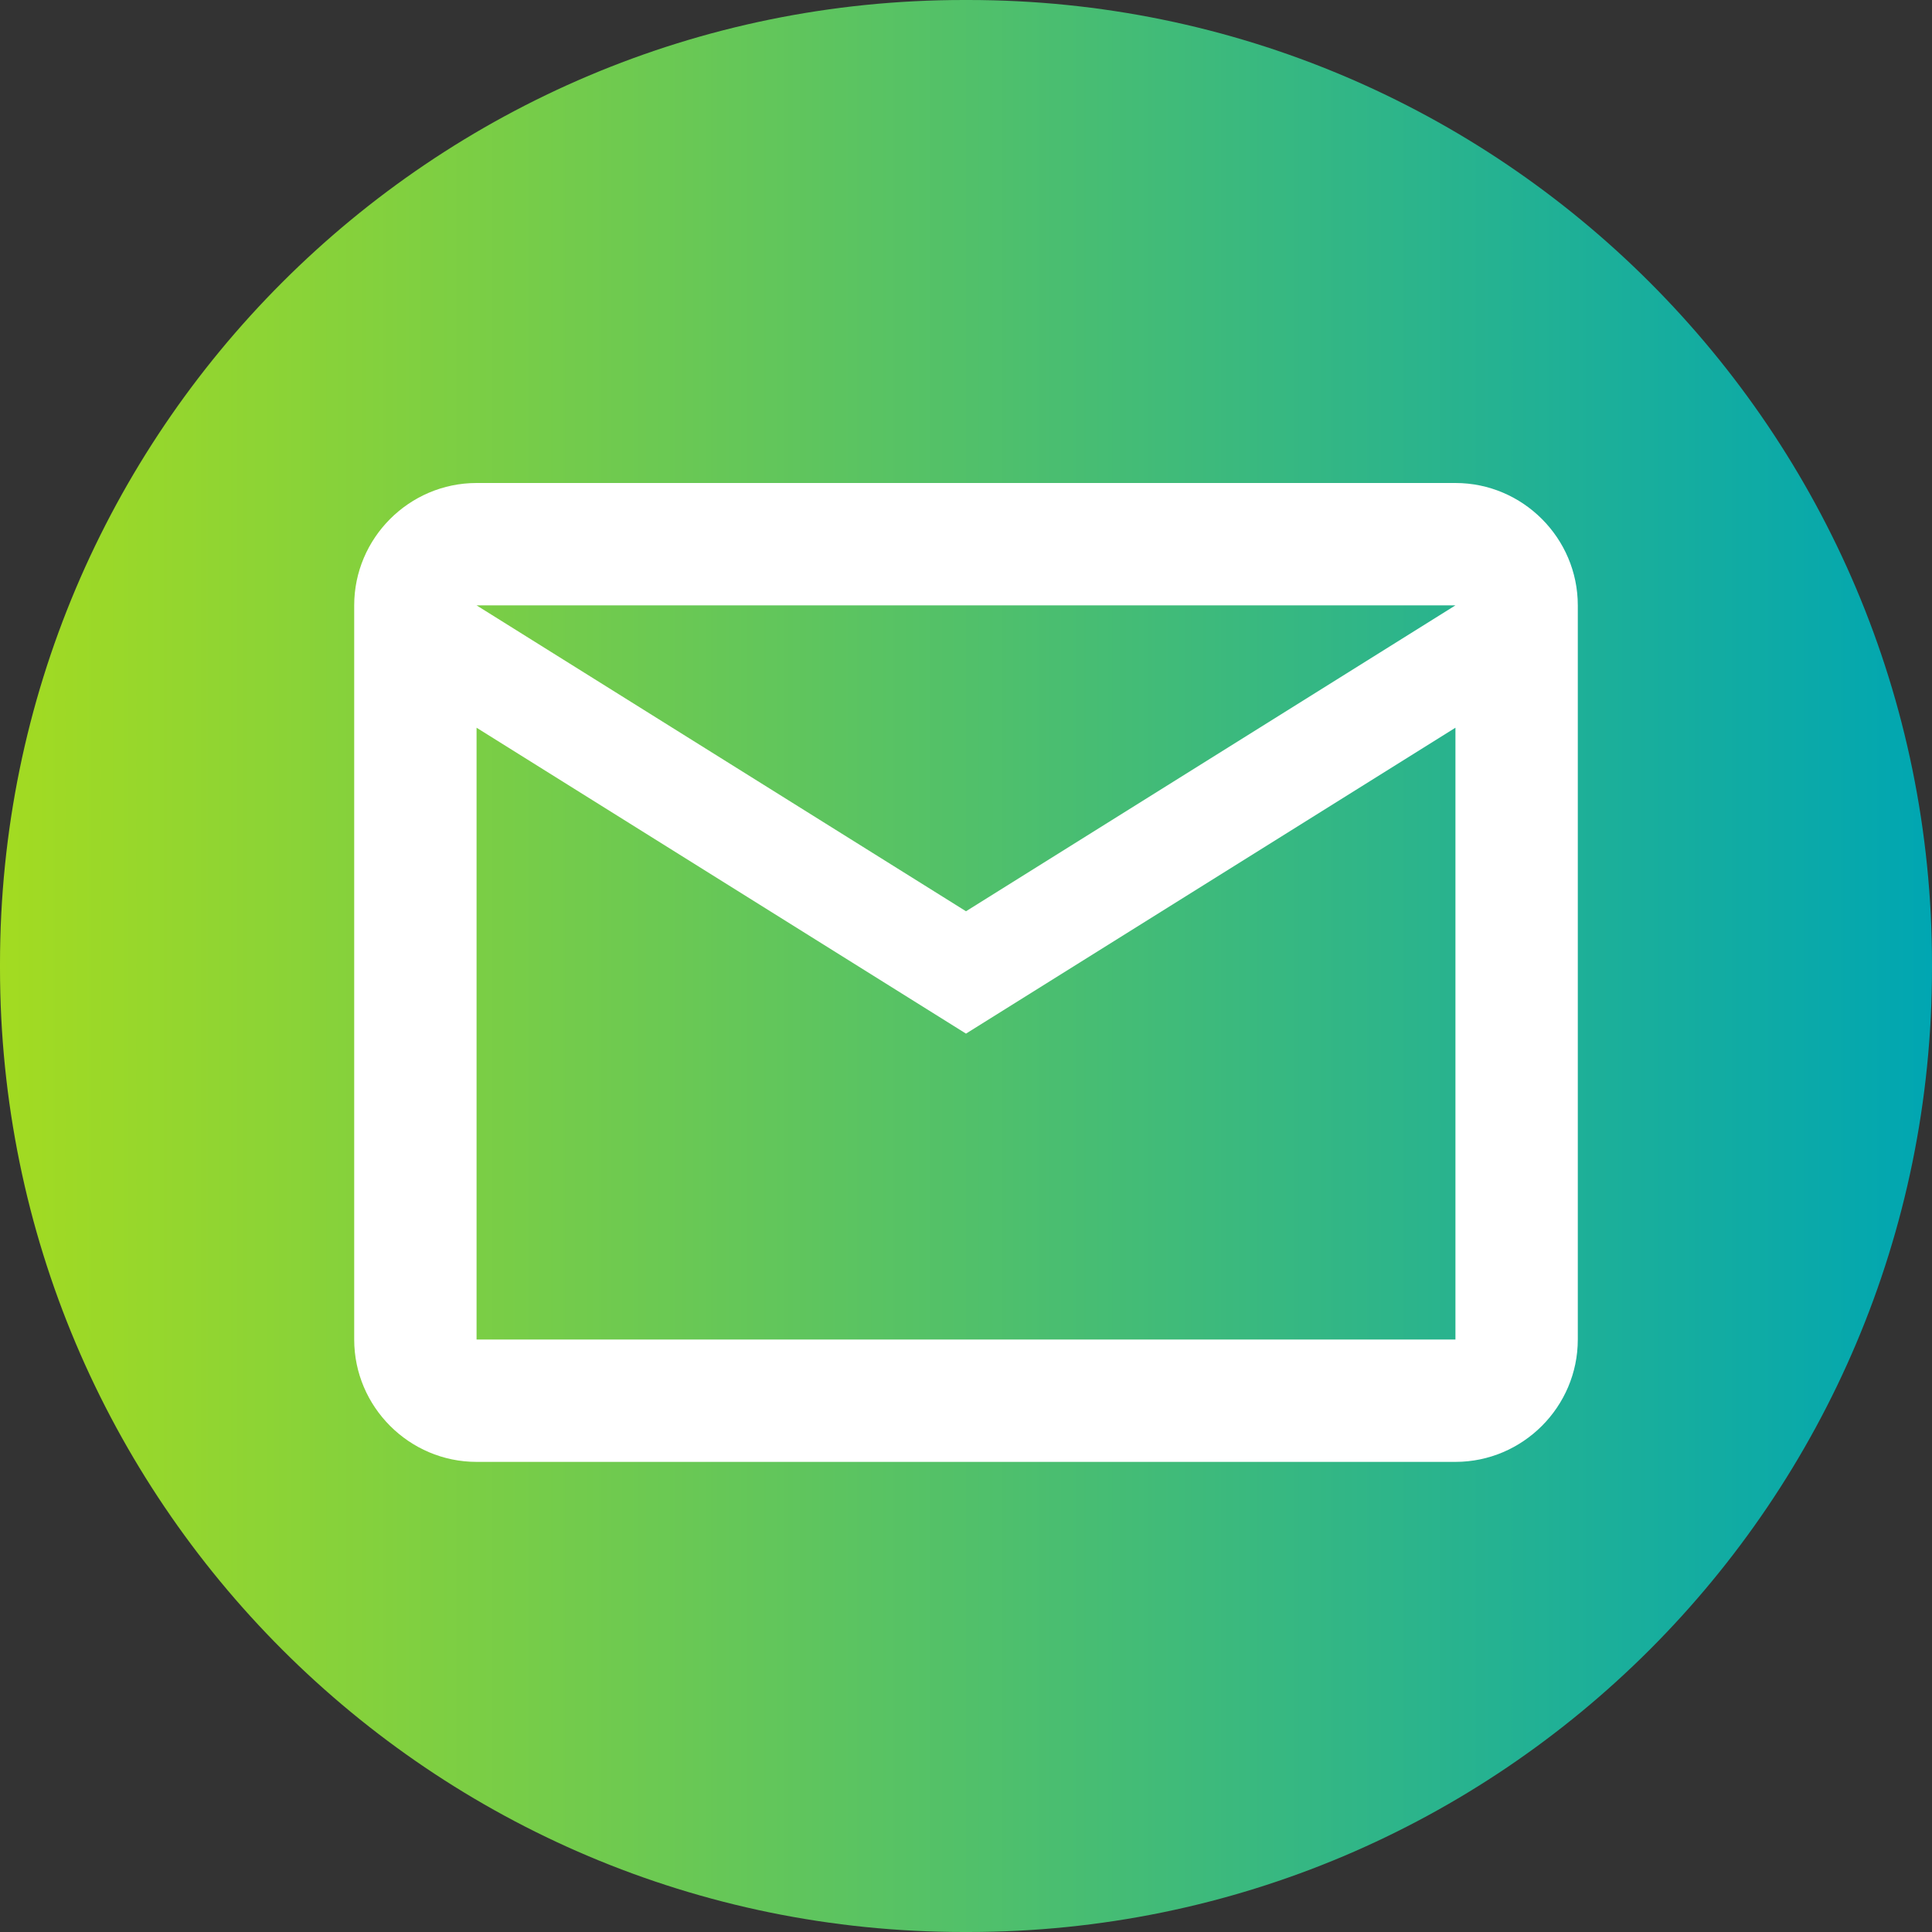
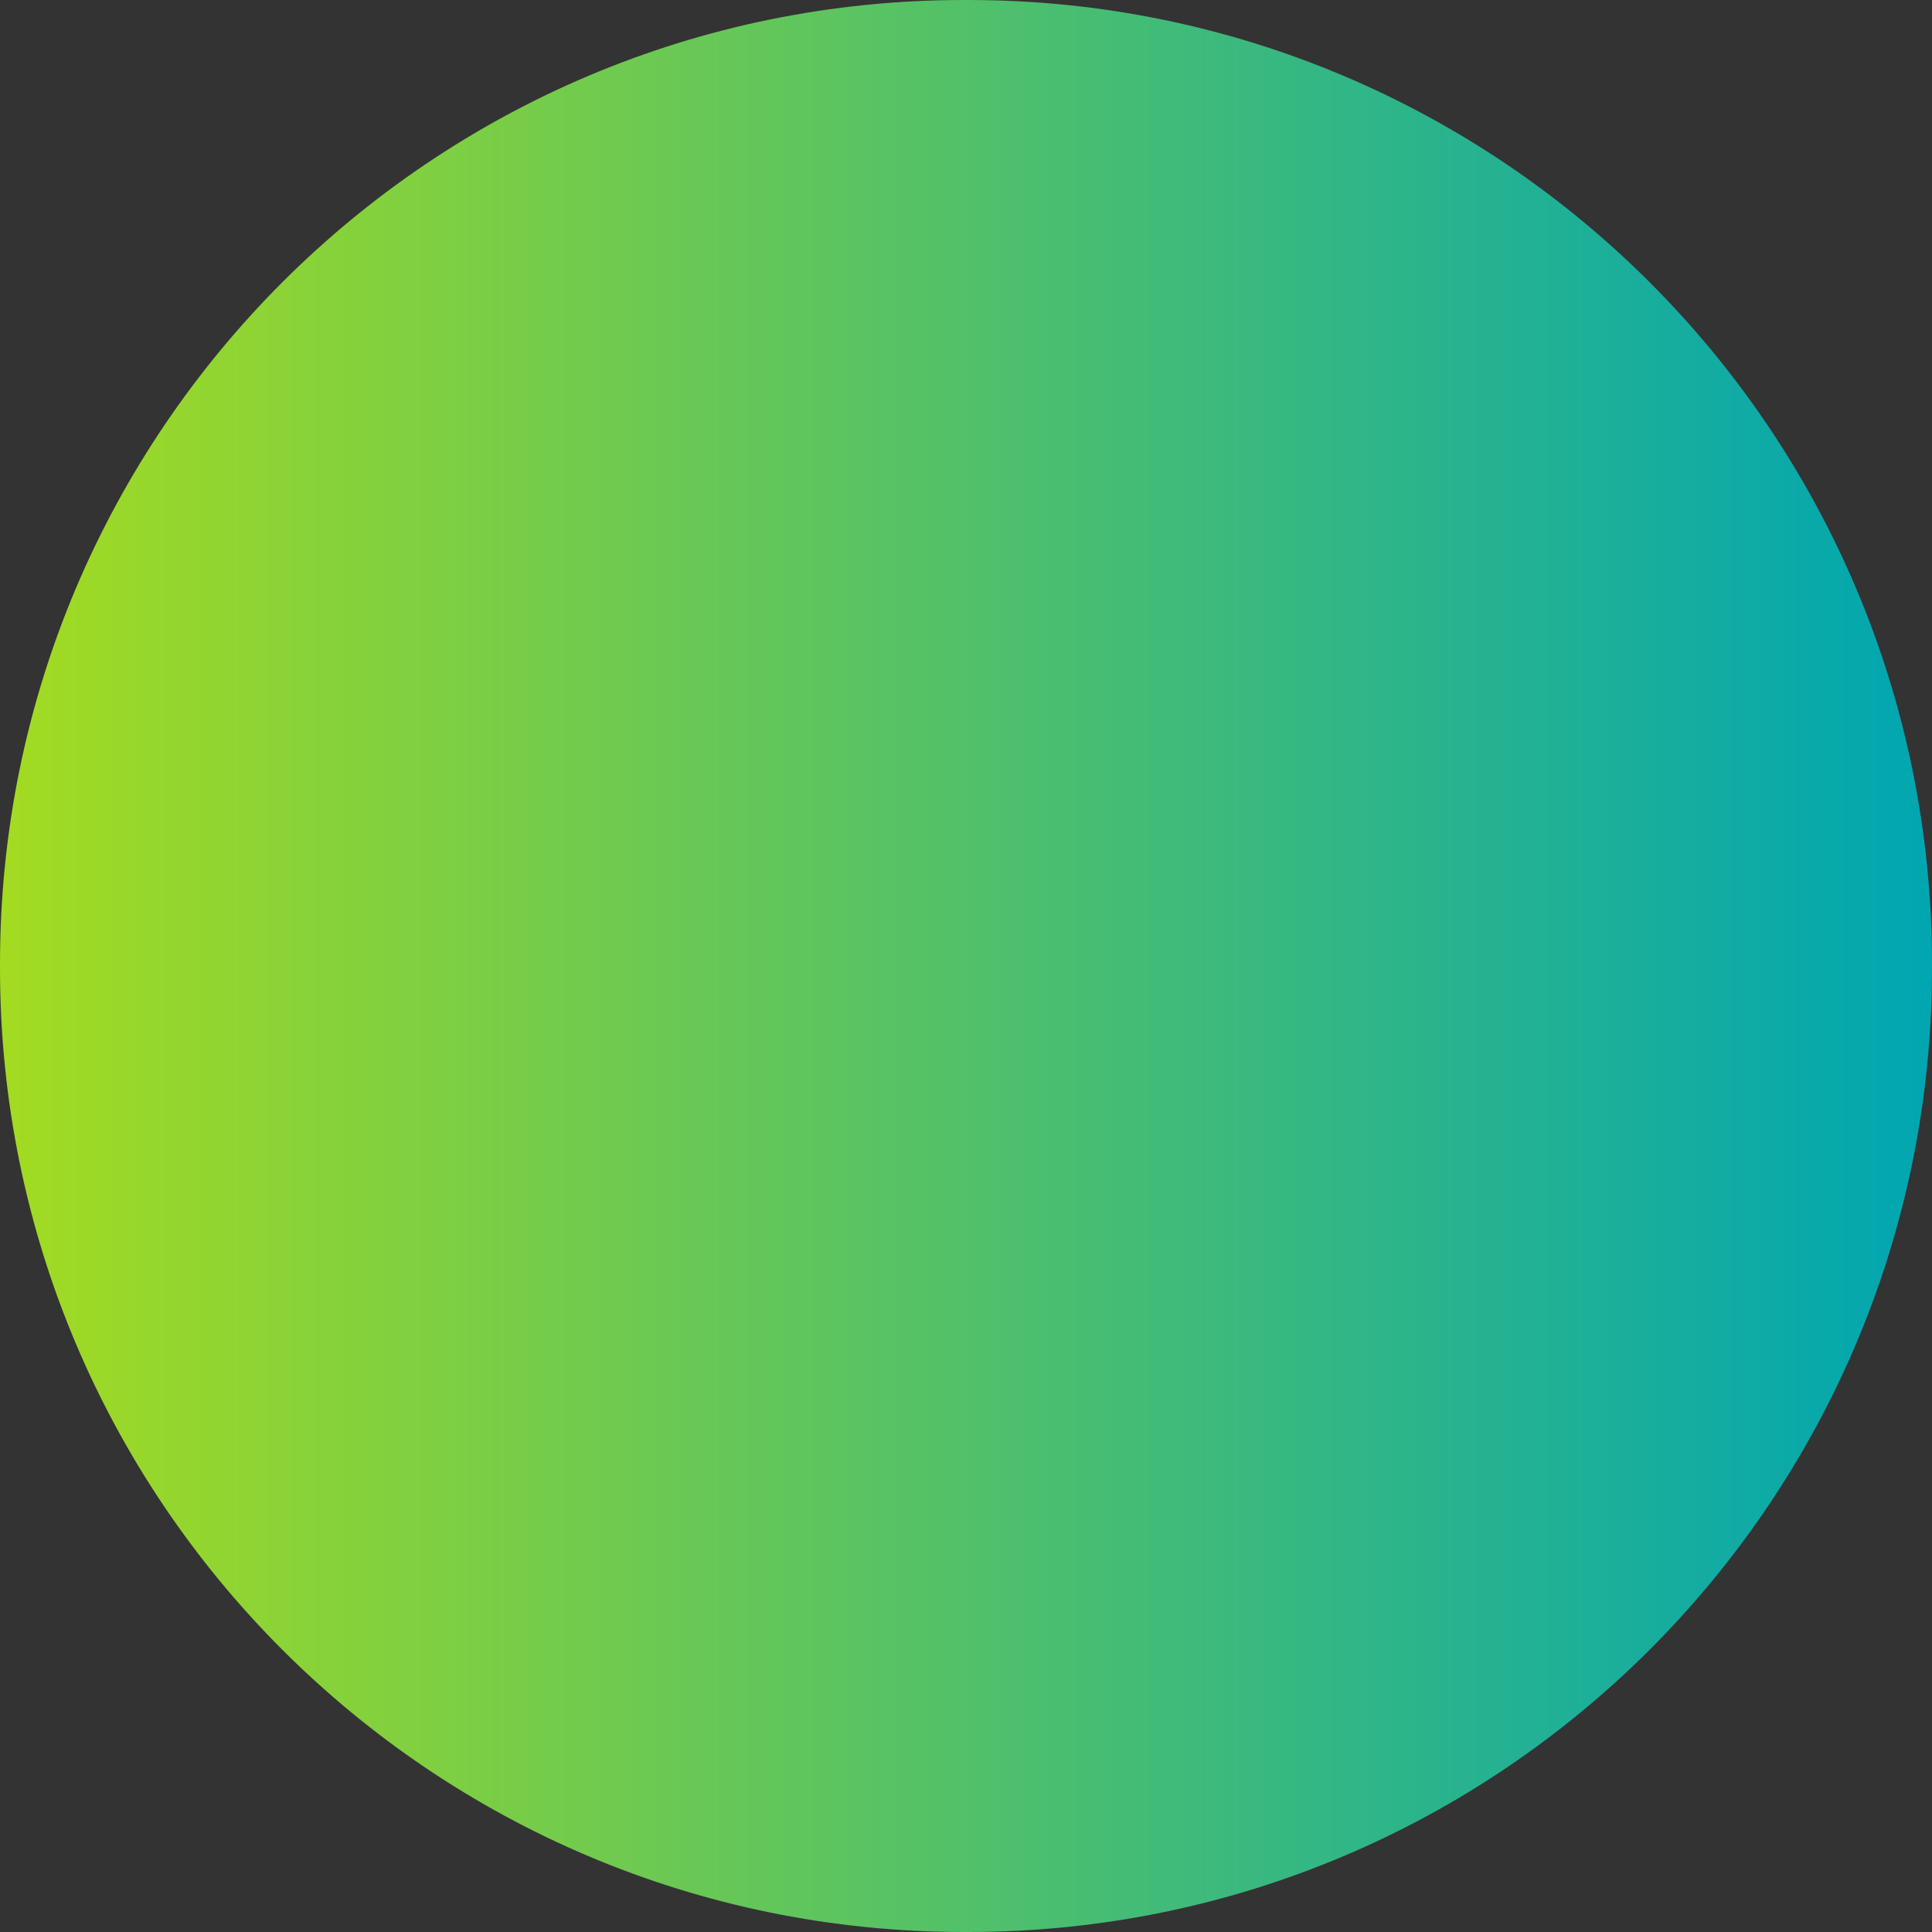
<svg xmlns="http://www.w3.org/2000/svg" width="60" height="60" viewBox="0 0 60 60" fill="none">
  <rect x="0" y="0" width="60" height="60" fill="#333333" stroke="none" />
  <path d="M30.068 0H29.932C13.401 0 0 13.401 0 29.932V30.068C0 46.599 13.401 60 29.932 60H30.068C46.599 60 60 46.599 60 30.068V29.932C60 13.401 46.599 0 30.068 0Z" fill="url(#paint0_linear_17655_2042)" />
-   <path d="M49 18.8C49 16.71 47.29 15 45.2 15H14.8C12.71 15 11 16.71 11 18.8V41.6C11 43.69 12.71 45.4 14.8 45.4H45.2C47.29 45.4 49 43.69 49 41.6V18.8ZM45.2 18.8L30 28.3L14.8 18.8H45.2ZM45.2 41.6H14.8V22.6L30 32.1L45.2 22.6V41.6Z" fill="white" />
  <defs>
    <linearGradient id="paint0_linear_17655_2042" x1="0" y1="30" x2="60" y2="30" gradientUnits="userSpaceOnUse">
      <stop stop-color="#A3DB21" />
      <stop offset="1" stop-color="#00A6B2" />
    </linearGradient>
  </defs>
</svg>